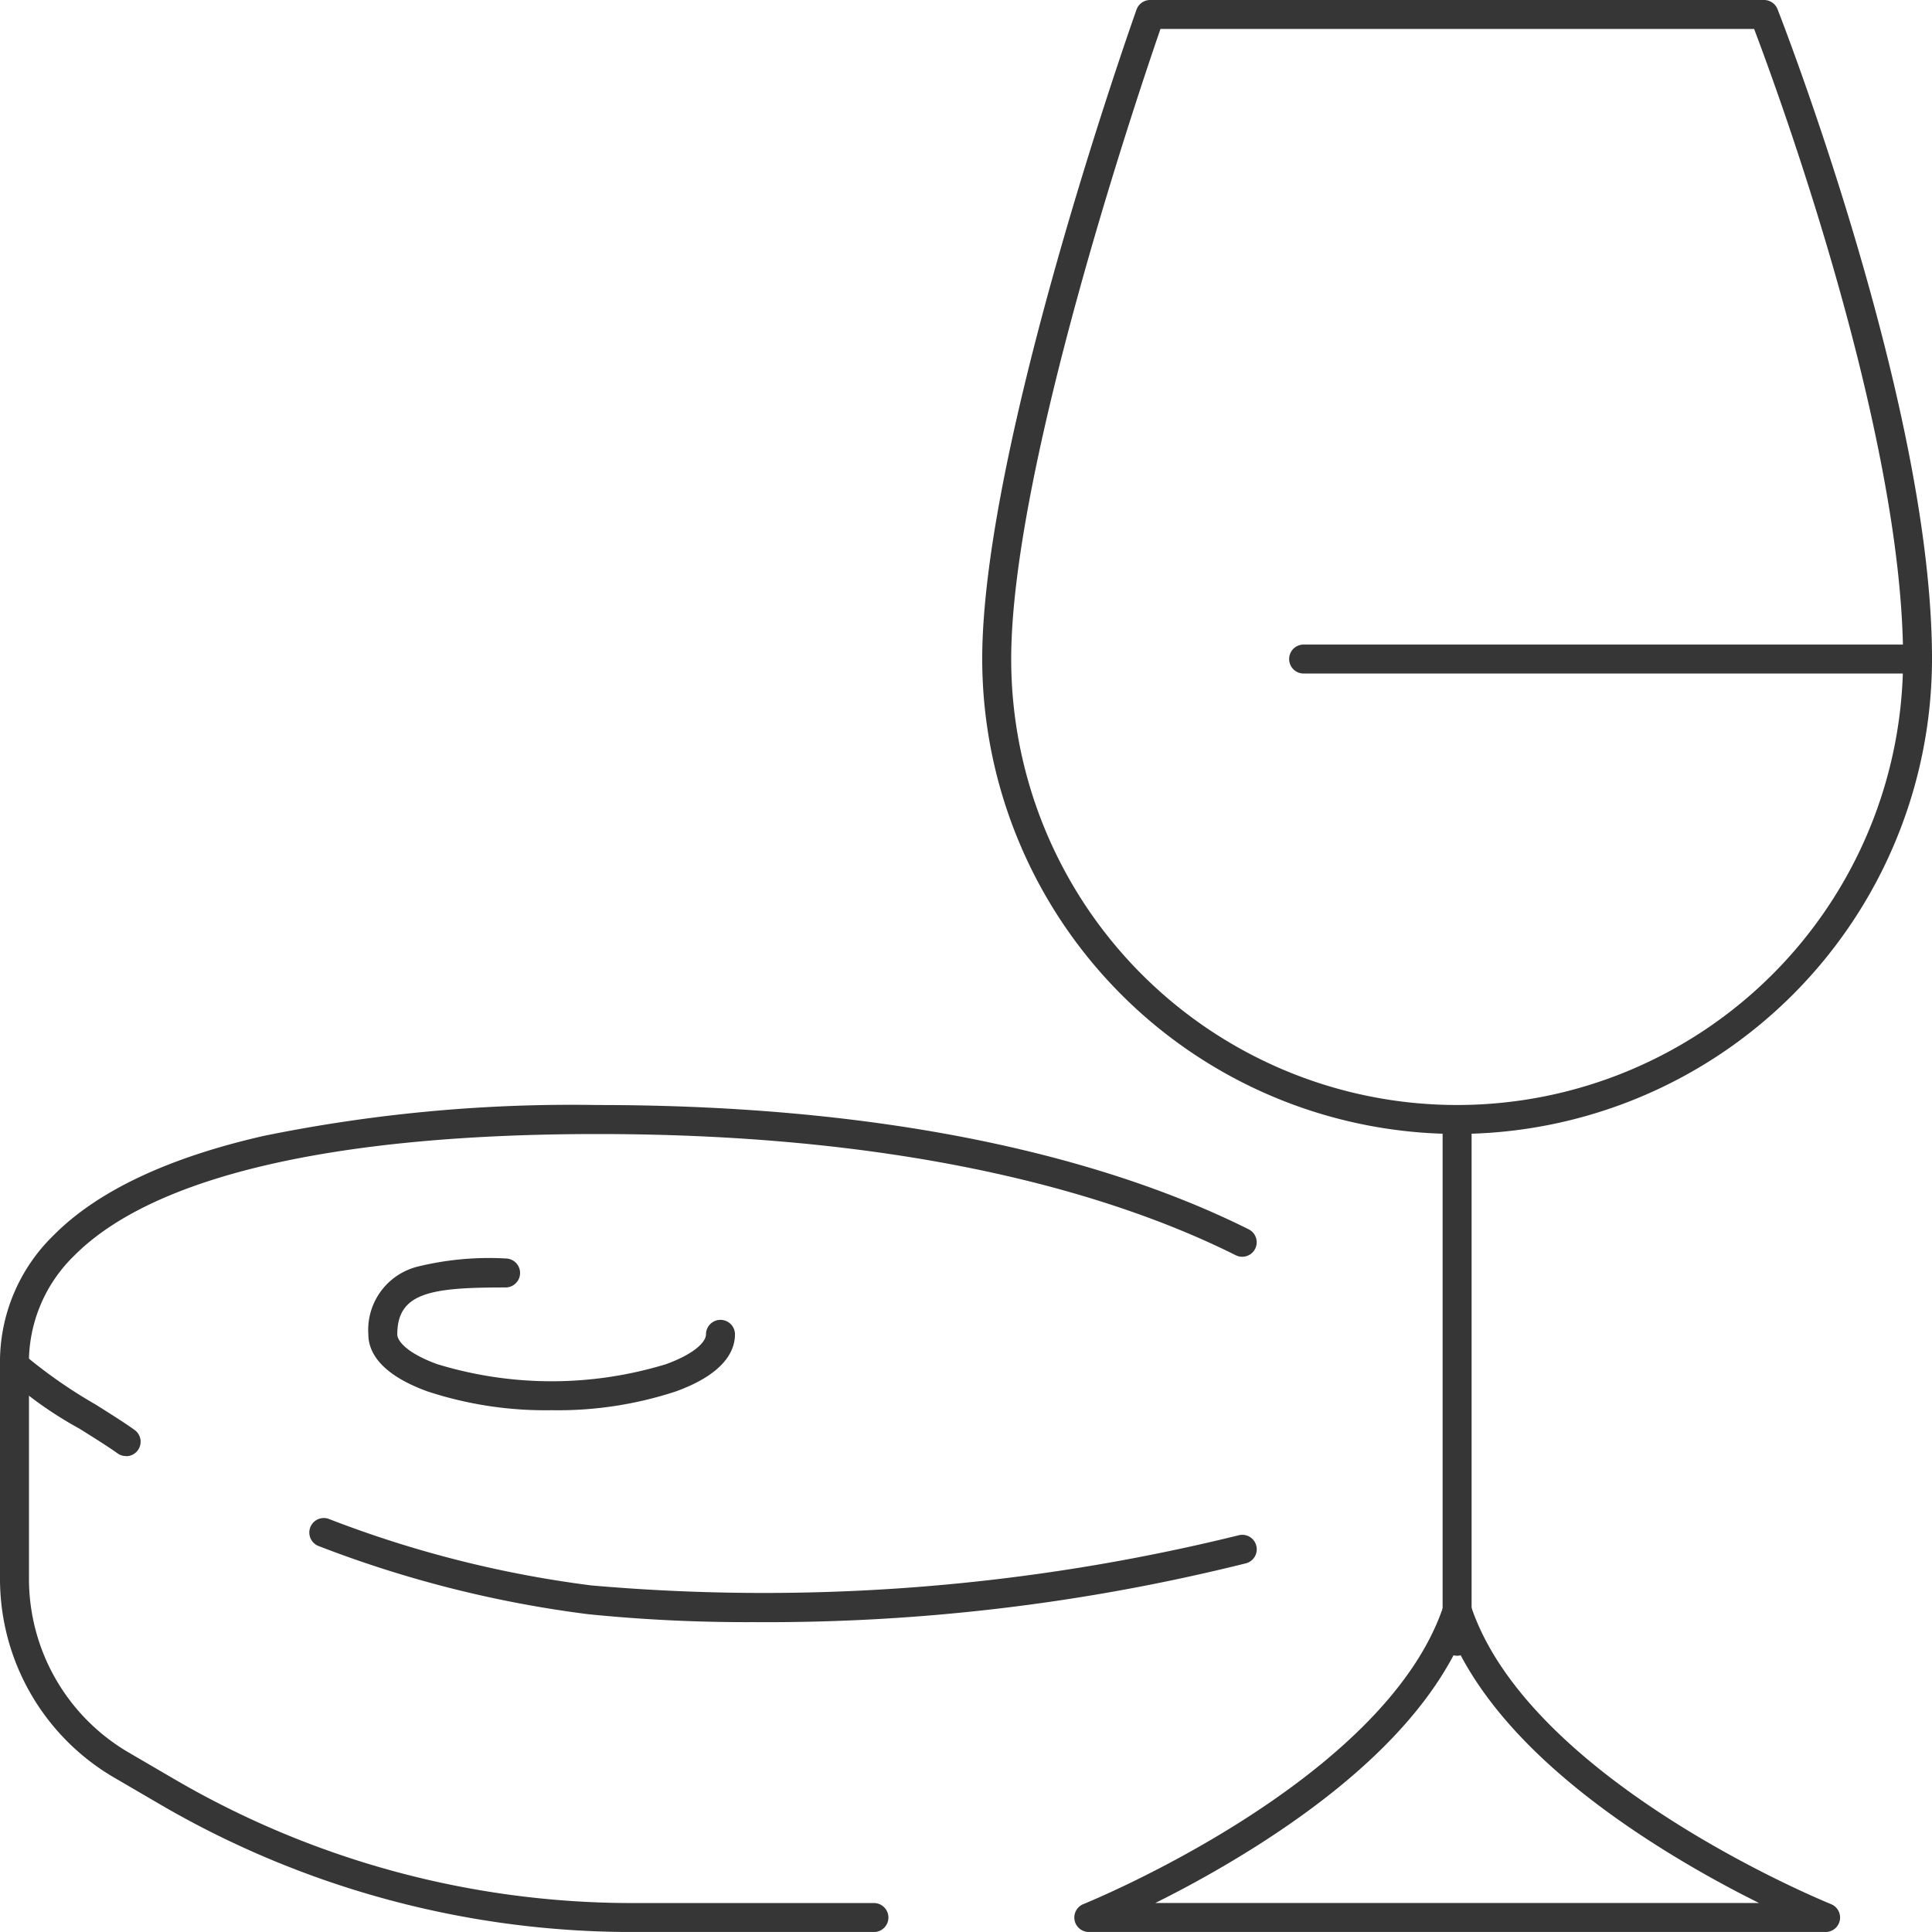
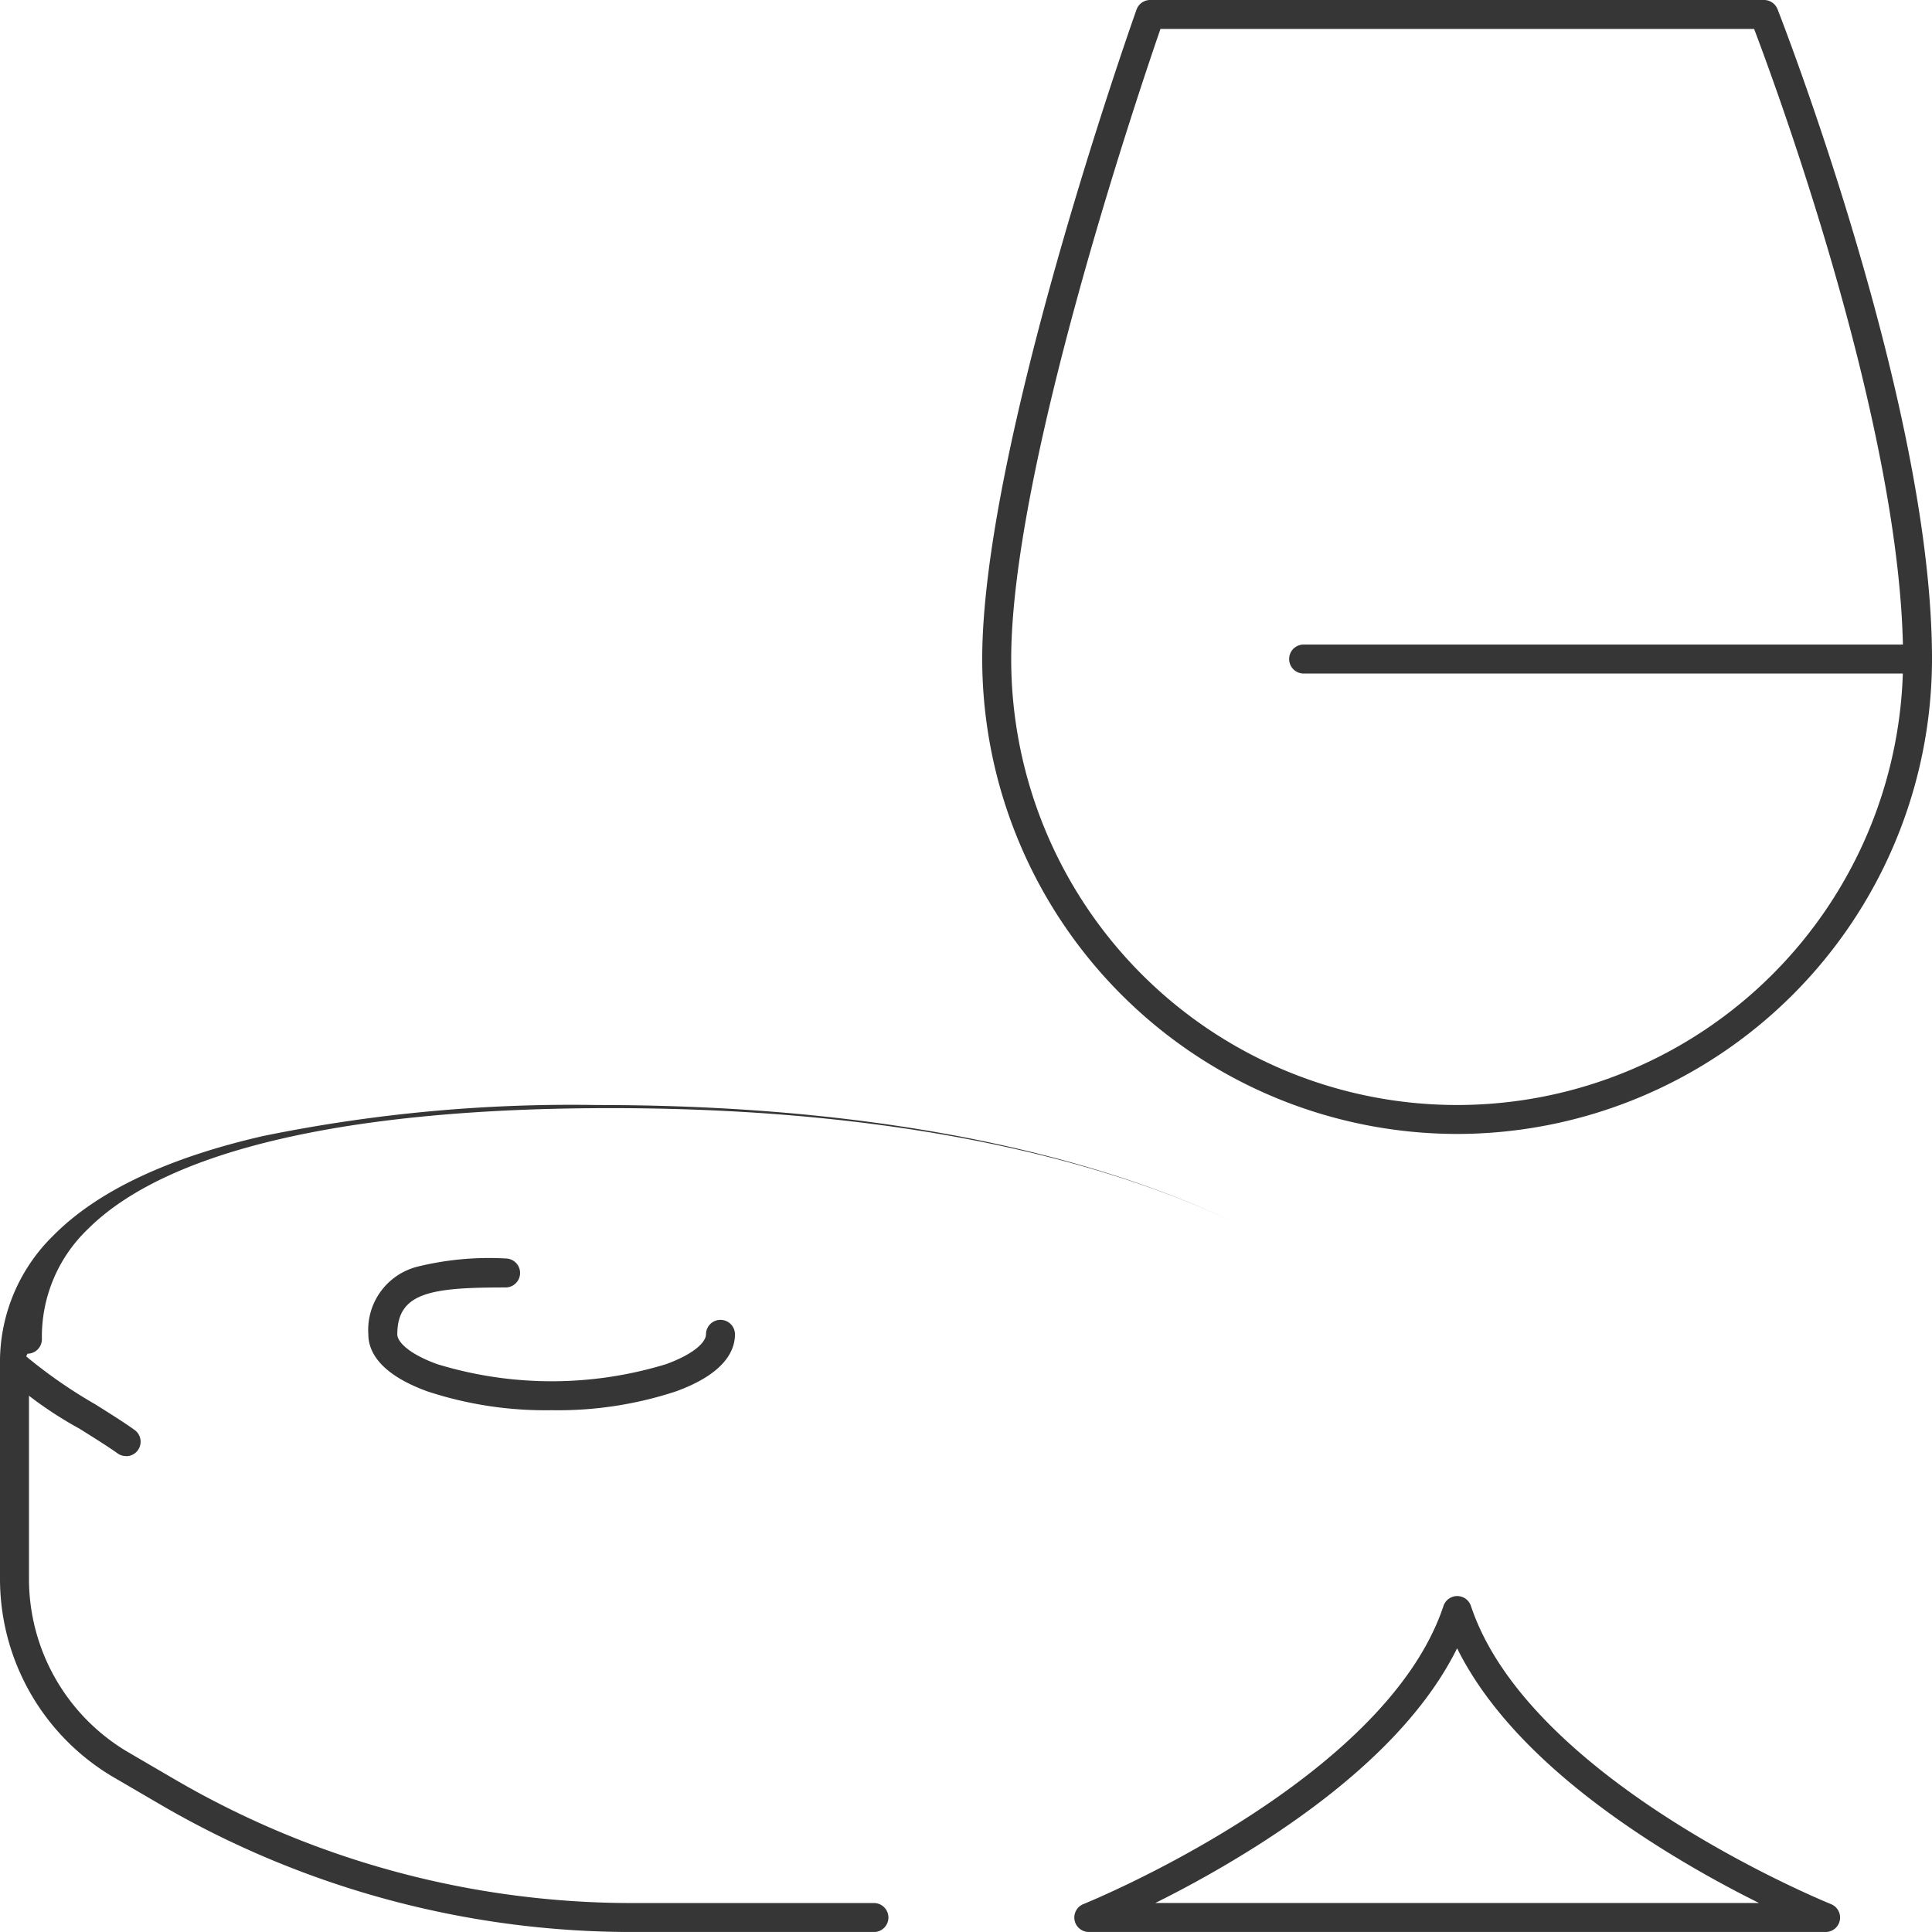
<svg xmlns="http://www.w3.org/2000/svg" id="primi-carne" width="73.327" height="73.326" viewBox="0 0 73.327 73.326">
  <g id="eye_round" data-name="eye round" transform="translate(0 41.939)">
    <g id="Raggruppa_5926" data-name="Raggruppa 5926" transform="translate(11.723 15.667)">
-       <path id="Tracciato_9727" data-name="Tracciato 9727" d="M548.646,4228.414a59.91,59.91,0,0,1-6.276-.3,43.416,43.416,0,0,1-10.248-2.593.55.55,0,0,1,.387-1.029,42.282,42.282,0,0,0,9.977,2.529,75.223,75.223,0,0,0,24.556-1.9.549.549,0,1,1,.3,1.058A75.072,75.072,0,0,1,548.646,4228.414Z" transform="translate(-531.766 -4224.454)" fill="#373637" />
-     </g>
+       </g>
    <g id="Raggruppa_5927" data-name="Raggruppa 5927">
-       <path id="Tracciato_9728" data-name="Tracciato 9728" d="M404.319,4063.81a.549.549,0,0,1-.549-.544,6.708,6.708,0,0,1,2.036-4.932c1.662-1.677,4.35-2.947,7.99-3.774a58.444,58.444,0,0,1,12.657-1.168c12.624,0,20.405,2.565,24.71,4.718a.549.549,0,1,1-.492.983c-4.2-2.1-11.809-4.6-24.218-4.6-10,0-16.873,1.6-19.867,4.617a5.646,5.646,0,0,0-1.718,4.149.549.549,0,0,1-.545.554Z" transform="translate(-403.77 -4053.391)" fill="#373637" />
+       <path id="Tracciato_9728" data-name="Tracciato 9728" d="M404.319,4063.81a.549.549,0,0,1-.549-.544,6.708,6.708,0,0,1,2.036-4.932c1.662-1.677,4.35-2.947,7.99-3.774a58.444,58.444,0,0,1,12.657-1.168c12.624,0,20.405,2.565,24.71,4.718c-4.2-2.1-11.809-4.6-24.218-4.6-10,0-16.873,1.6-19.867,4.617a5.646,5.646,0,0,0-1.718,4.149.549.549,0,0,1-.545.554Z" transform="translate(-403.77 -4053.391)" fill="#373637" />
    </g>
    <g id="Raggruppa_5928" data-name="Raggruppa 5928" transform="translate(0 9.32)">
      <path id="Tracciato_9729" data-name="Tracciato 9729" d="M408.56,4159.156a.546.546,0,0,1-.322-.1c-.312-.226-.862-.572-1.444-.937a14.841,14.841,0,0,1-2.9-2.073.55.55,0,1,1,.862-.682,18.706,18.706,0,0,0,2.626,1.824c.6.376,1.163.731,1.5.978a.549.549,0,0,1-.323.994Z" transform="translate(-403.772 -4155.151)" fill="#373637" />
    </g>
    <g id="Raggruppa_5929" data-name="Raggruppa 5929" transform="translate(0 9.32)">
      <path id="Tracciato_9730" data-name="Tracciato 9730" d="M436.94,4177.219h-9.191a35.539,35.539,0,0,1-17.887-4.835l-1.772-1.034a8.733,8.733,0,0,1-4.318-7.519V4155.7a.549.549,0,0,1,1.1,0v8.131a7.631,7.631,0,0,0,3.773,6.569l1.772,1.034a34.437,34.437,0,0,0,17.333,4.686h9.191a.549.549,0,1,1,0,1.1Z" transform="translate(-403.772 -4155.151)" fill="#373637" />
    </g>
    <g id="Raggruppa_5930" data-name="Raggruppa 5930" transform="translate(13.98 5.825)">
      <path id="Tracciato_9731" data-name="Tracciato 9731" d="M563.368,4122.75a14.3,14.3,0,0,1-4.719-.716c-1.85-.673-2.238-1.548-2.238-2.164a2.476,2.476,0,0,1,1.832-2.56,11.336,11.336,0,0,1,3.377-.319.549.549,0,1,1,0,1.1c-2.794,0-4.11.176-4.11,1.78,0,.268.4.725,1.515,1.131a14.846,14.846,0,0,0,8.686,0c1.118-.407,1.515-.863,1.515-1.131a.549.549,0,0,1,1.1,0c0,.616-.388,1.491-2.238,2.164A14.3,14.3,0,0,1,563.368,4122.75Z" transform="translate(-556.411 -4116.991)" fill="#373637" />
    </g>
  </g>
  <g id="Raggruppa_5935" data-name="Raggruppa 5935" transform="translate(37.279)">
    <g id="Raggruppa_5931" data-name="Raggruppa 5931" transform="translate(3.495 60.578)">
      <path id="Tracciato_9732" data-name="Tracciato 9732" d="M877.477,4269.658H849.518a.549.549,0,0,1-.2-1.06c.114-.045,11.441-4.647,13.662-11.312a.549.549,0,0,1,1.043,0c2.224,6.67,13.548,11.267,13.662,11.313a.549.549,0,0,1-.2,1.06Zm-25.438-1.1h22.918a42.883,42.883,0,0,1-3.891-2.19c-3.753-2.388-6.291-4.9-7.568-7.477-1.277,2.579-3.816,5.088-7.568,7.477A42.892,42.892,0,0,1,852.039,4268.56Z" transform="translate(-848.969 -4256.91)" fill="#373637" />
    </g>
    <g id="Raggruppa_5932" data-name="Raggruppa 5932" transform="translate(17.474 41.939)">
-       <path id="Tracciato_9733" data-name="Tracciato 9733" d="M1002.157,4074.294a.55.55,0,0,1-.549-.55v-19.8a.549.549,0,0,1,1.1,0v19.8A.55.55,0,0,1,1002.157,4074.294Z" transform="translate(-1001.608 -4053.391)" fill="#373637" />
-     </g>
+       </g>
    <g id="Raggruppa_5933" data-name="Raggruppa 5933" transform="translate(11.65 24.464)">
      <path id="Tracciato_9734" data-name="Tracciato 9734" d="M961.858,3863.691h-23.3a.55.55,0,0,1,0-1.1h23.3a.55.55,0,0,1,0,1.1Z" transform="translate(-938.009 -3862.592)" fill="#373637" />
    </g>
    <g id="Raggruppa_5934" data-name="Raggruppa 5934">
      <path id="Tracciato_9735" data-name="Tracciato 9735" d="M828.833,3638.512a18.044,18.044,0,0,1-18.024-18.024c0-8.039,5.617-23.974,5.856-24.648a.549.549,0,0,1,.518-.366h23.3a.55.55,0,0,1,.511.348c.015.037,1.482,3.782,2.928,8.658,1.948,6.566,2.935,11.952,2.935,16.008A18.044,18.044,0,0,1,828.833,3638.512Zm-11.259-41.939c-.852,2.465-5.665,16.722-5.665,23.915a16.925,16.925,0,0,0,33.85,0c0-8.623-4.785-21.628-5.653-23.915Z" transform="translate(-810.809 -3595.474)" fill="#373637" />
    </g>
  </g>
</svg>